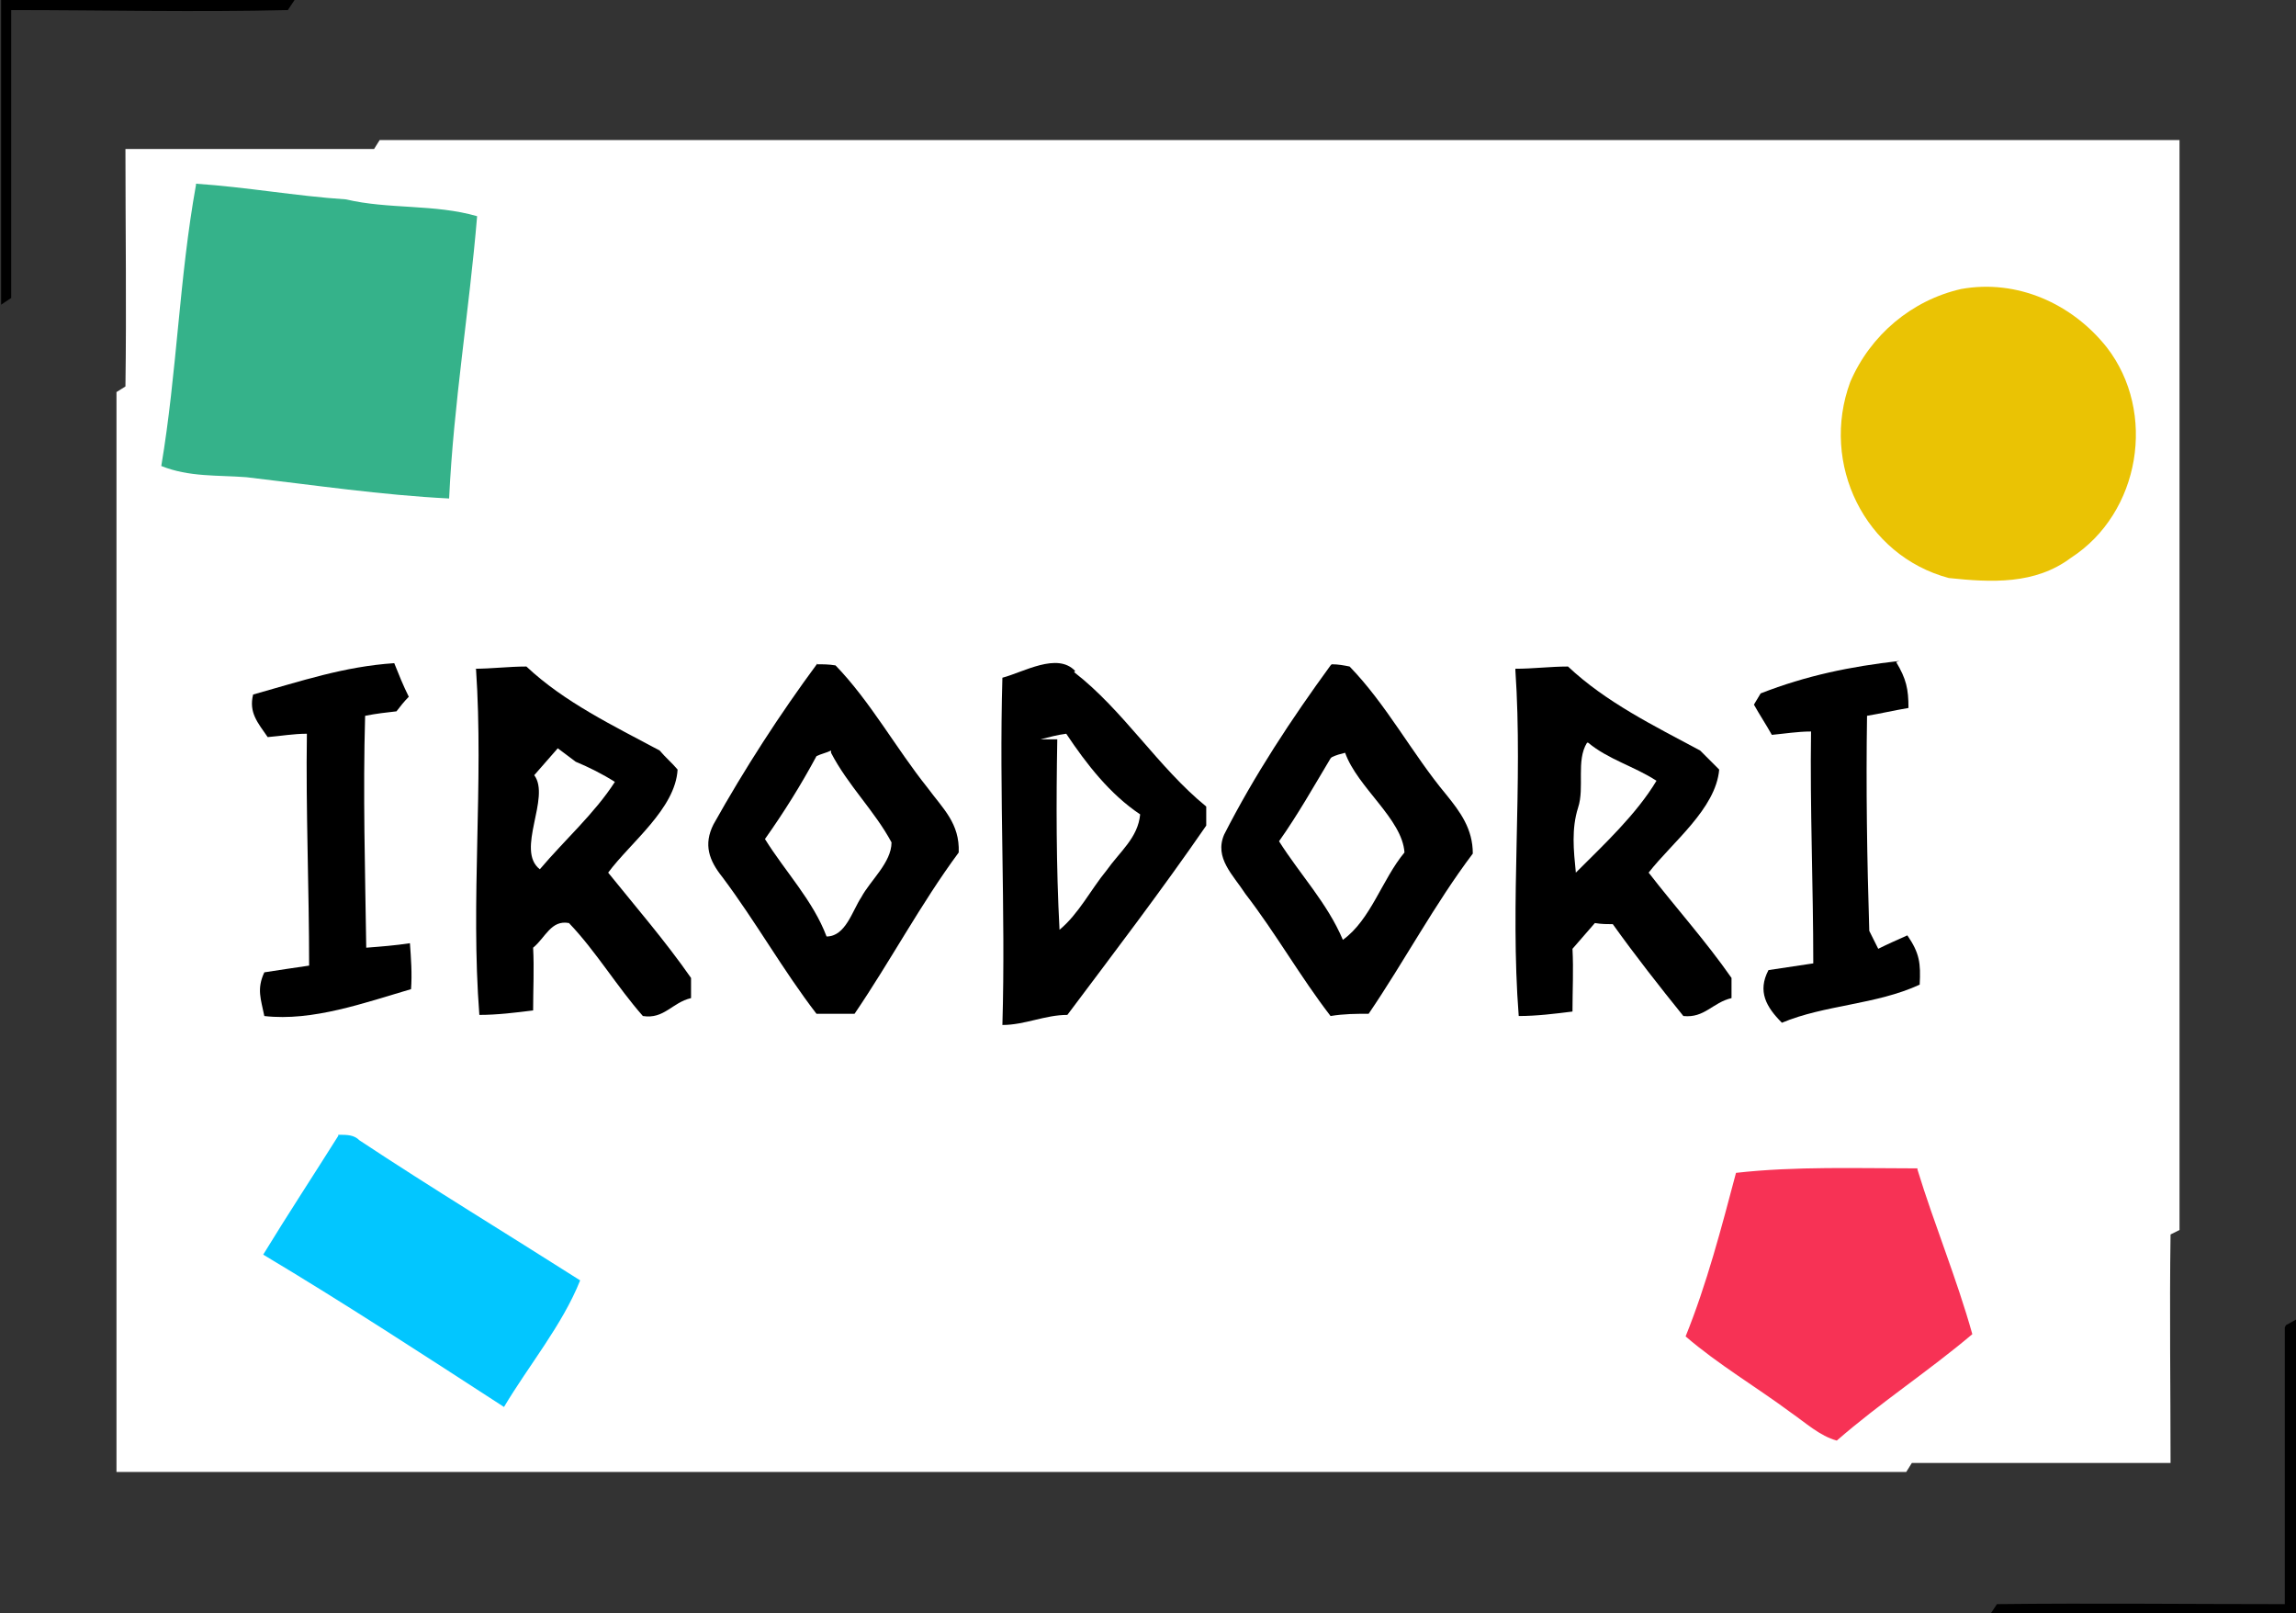
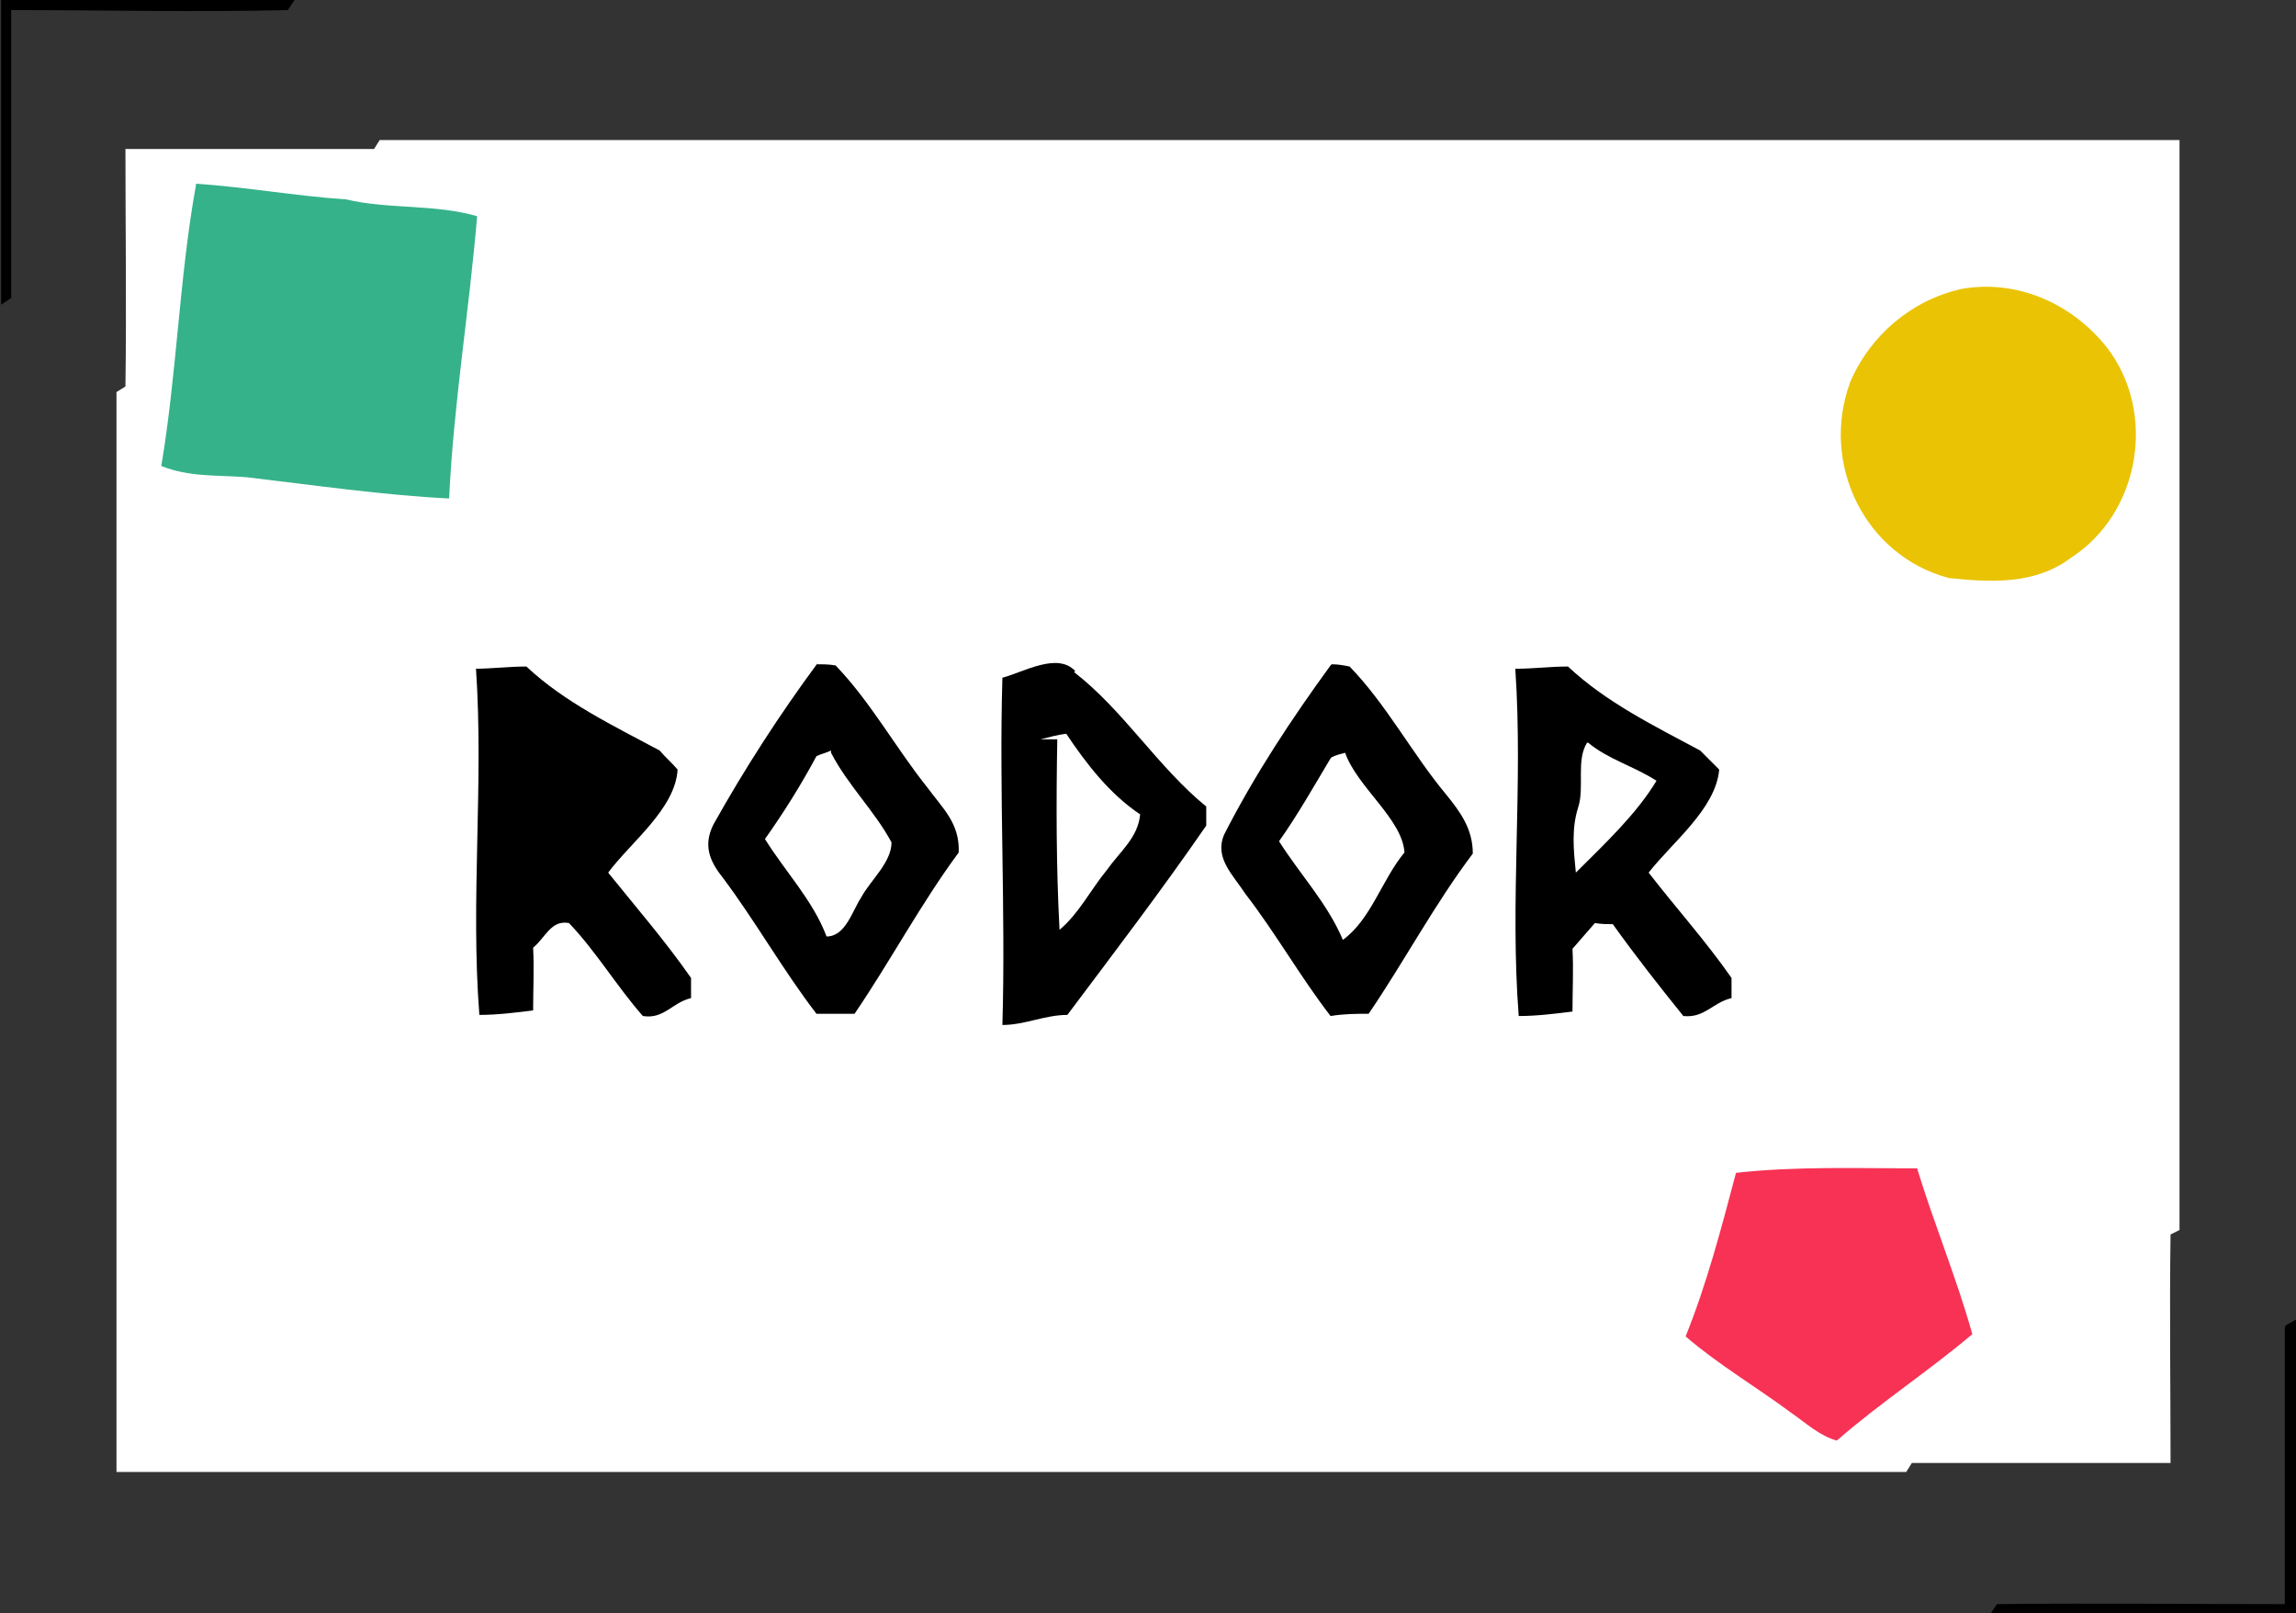
<svg xmlns="http://www.w3.org/2000/svg" version="1.1" viewBox="0 0 205 144">
  <rect x="0" y="0" width="205" height="144" fill="#333333" stroke="none" />
  <defs>
    <style>
      .cls-1 {
        fill: #eac304;
      }

      .cls-2 {
        fill: #f73255;
      }

      .cls-3 {
        fill: #02c6ff;
      }

      .cls-4 {
        fill: #35b28a;
      }

      .cls-5 {
        fill: #fff;
      }
    </style>
  </defs>
  <g>
    <g id="_レイヤー_2">
      <g id="_レイヤー_1-2">
        <path d="M0,0h26.3l-.6.9c-8.2.2-16.5,0-24.7,0,0,8.6,0,17.2,0,25.7l-.9.6V0Z" />
        <path class="cls-5" d="M34,12.5h160.6v97.3l-.8.4c-.1,6.8,0,13.6,0,20.4-7.7,0-15.4,0-23.1,0l-.5.8H10.4V35l.8-.5c.1-7.1,0-14.2,0-21.2,7.4,0,14.8,0,22.2,0l.5-.8Z" />
        <path class="cls-4" d="M17.5,16.4c4.5.3,8.9,1.1,13.4,1.4,3.8.9,7.9.4,11.7,1.5-.7,8.4-2.1,16.7-2.5,25.2-6-.3-12.1-1.2-18.1-1.9-2.6-.2-5.1,0-7.6-1,1.4-8.3,1.6-16.8,3.1-25.1Z" />
        <path class="cls-1" d="M175.1,25.8c5-.9,9.9,1.3,13,5.2,4.5,5.8,3,14.8-3.2,18.8-3.2,2.4-7.1,2.2-10.9,1.8-7.5-2-11.5-10.2-8.8-17.5,1.8-4.2,5.5-7.3,9.9-8.3h0Z" />
-         <path d="M35.2,59.2c.4,1,.8,2,1.3,3-.4.4-.8.9-1.1,1.3-.9.1-1.8.2-2.8.4-.2,6.9,0,13.8.1,20.7,1.3-.1,2.6-.2,3.9-.4.1,1.4.2,2.7.1,4.1-4.1,1.2-8.8,2.9-13.1,2.4-.3-1.5-.7-2.4,0-3.9,1.3-.2,2.6-.4,4-.6,0-6.9-.3-13.8-.2-20.7-1.2,0-2.3.2-3.5.3-.9-1.3-1.7-2.2-1.3-3.8,4.3-1.2,8.1-2.5,12.6-2.8Z" />
        <path d="M72.9,59.3c.6,0,1.1,0,1.7.1,3.1,3.2,5.4,7.4,8.2,10.9,1.4,1.9,2.9,3.2,2.8,5.8-3.4,4.6-6.1,9.7-9.3,14.4-1.1,0-2.2,0-3.4,0-3-3.9-5.4-8.2-8.4-12.2-1.2-1.5-1.7-2.9-.8-4.7,2.8-5,5.9-9.8,9.3-14.4Z" />
        <path d="M95.9,60c4.4,3.4,7.5,8.5,11.8,12v1.7c-4,5.8-8.2,11.3-12.4,16.9-2,0-3.8.9-5.8.9.3-10.3-.3-20.6,0-31,1.9-.5,4.9-2.3,6.5-.6Z" />
        <path d="M118.9,59.3c.6,0,1.1.1,1.6.2,3.3,3.4,5.6,7.8,8.6,11.4,1.3,1.6,2.4,3.1,2.4,5.3-3.4,4.5-6.1,9.6-9.3,14.3-1.1,0-2.2,0-3.4.2-2.7-3.5-4.9-7.4-7.6-10.9-1.1-1.7-2.8-3.2-1.9-5.3,2.7-5.3,6-10.3,9.5-15.1Z" />
-         <path d="M169.3,59.1c.9,1.5,1.1,2.4,1.1,4.1-1.2.2-2.5.5-3.7.7-.1,6.4,0,12.8.2,19.2l.8,1.6c.8-.4,1.7-.8,2.6-1.2,1.1,1.6,1.2,2.5,1.1,4.4-3.9,1.8-8.5,1.8-12.3,3.4-1.4-1.4-2.2-2.8-1.2-4.7,1.3-.2,2.7-.4,4-.6,0-6.9-.3-13.8-.2-20.7-1.2,0-2.4.2-3.5.3-.5-.9-1.1-1.8-1.6-2.7l.6-1c4.1-1.6,8-2.4,12.4-2.9h0Z" />
        <path d="M42.3,59.7c1.6,0,3.1-.2,4.7-.2,3.4,3.2,7.8,5.3,11.9,7.5.5.6,1.1,1.1,1.6,1.7-.2,3.5-4.2,6.5-6.2,9.2,2.5,3.1,5.1,6.1,7.4,9.4v1.8c-1.7.4-2.4,1.9-4.3,1.6-2.3-2.6-4.2-5.8-6.6-8.3-1.6-.3-2.1,1.3-3.2,2.2.1,1.9,0,3.7,0,5.6-1.6.2-3.2.4-4.8.4-.8-10.3.4-20.6-.3-30.9Z" />
        <path d="M135.3,59.7c1.6,0,3.1-.2,4.7-.2,3.4,3.2,7.7,5.3,11.8,7.5.6.6,1.1,1.1,1.7,1.7-.3,3.5-4.2,6.5-6.3,9.2,2.4,3.1,5.1,6.1,7.4,9.4v1.8c-1.7.4-2.4,1.8-4.3,1.6-2.1-2.6-4.3-5.4-6.3-8.2-.5,0-1,0-1.6-.1-.7.8-1.3,1.5-2,2.3.1,1.9,0,3.7,0,5.6-1.6.2-3.2.4-4.8.4-.8-10.3.4-20.6-.3-30.9h0Z" />
        <path class="cls-5" d="M95.2,65.5c1.8,2.7,3.9,5.4,6.6,7.2-.2,2.1-1.8,3.3-3,5-1.4,1.7-2.5,3.9-4.2,5.3-.3-5.7-.3-11.4-.2-17h-1.5c.8-.2,1.5-.4,2.3-.5Z" />
        <path d="M48.8,65.7c.9.8,1.7,1.6,2.7,2.3l-1.6-1.2c-.7.8-1.4,1.6-2.1,2.4,1.5,2-1.7,6.7.5,8.4-.3.2-.6.3-1,.3-.5-2.9-.5-6-.2-8.9,0-1.6.8-2.2,1.8-3.3Z" />
        <path class="cls-5" d="M74.2,67.2c1.5,2.9,3.9,5.2,5.4,8,0,1.8-1.9,3.4-2.7,4.9-.8,1.2-1.4,3.5-3.1,3.5-1.2-3.2-3.7-5.8-5.5-8.7,1.7-2.4,3.2-4.8,4.6-7.4.4-.2.9-.3,1.3-.5Z" />
        <path class="cls-5" d="M118.9,67.6c.4-.2.8-.3,1.2-.4,1.1,3.1,5.1,5.9,5.3,8.9-2,2.4-3,6-5.5,7.8-1.4-3.3-3.8-5.8-5.7-8.8,1.7-2.4,3.1-4.9,4.6-7.4Z" />
        <path class="cls-5" d="M141.8,66.3c1.8,1.5,4.1,2.1,6.1,3.4-1.8,3-4.7,5.7-7.2,8.2-.2-2-.4-3.9.2-5.8.6-1.8-.2-4.2.8-5.8Z" />
-         <path class="cls-5" d="M49.8,66.8l1.6,1.2c1.2.5,2.4,1.1,3.5,1.8-1.8,2.8-4.5,5.2-6.7,7.8-2.2-1.7,1-6.4-.5-8.4.7-.8,1.4-1.6,2.1-2.4Z" />
-         <path class="cls-3" d="M30.2,101.3c.8,0,1.4,0,1.9.5,6.5,4.3,13.1,8.3,19.7,12.5-1.6,4-4.6,7.6-6.8,11.3-7.1-4.6-14.3-9.3-21.5-13.6,2.2-3.6,4.5-7.1,6.7-10.6Z" />
        <path class="cls-2" d="M171.2,104.4c1.5,4.9,3.5,9.7,4.9,14.7-3.9,3.3-8.2,6.1-12.1,9.5-1.5-.4-2.8-1.6-4.1-2.5-3.1-2.3-6.5-4.3-9.4-6.8,1.9-4.7,3.2-9.7,4.5-14.6,5.3-.6,10.9-.4,16.2-.4Z" />
        <path d="M204.1,118.3l.9-.5v26.3h-27.3l.6-.9c8.5-.1,17.1,0,25.7,0,0-8.2,0-16.5,0-24.7h0Z" />
      </g>
    </g>
  </g>
</svg>